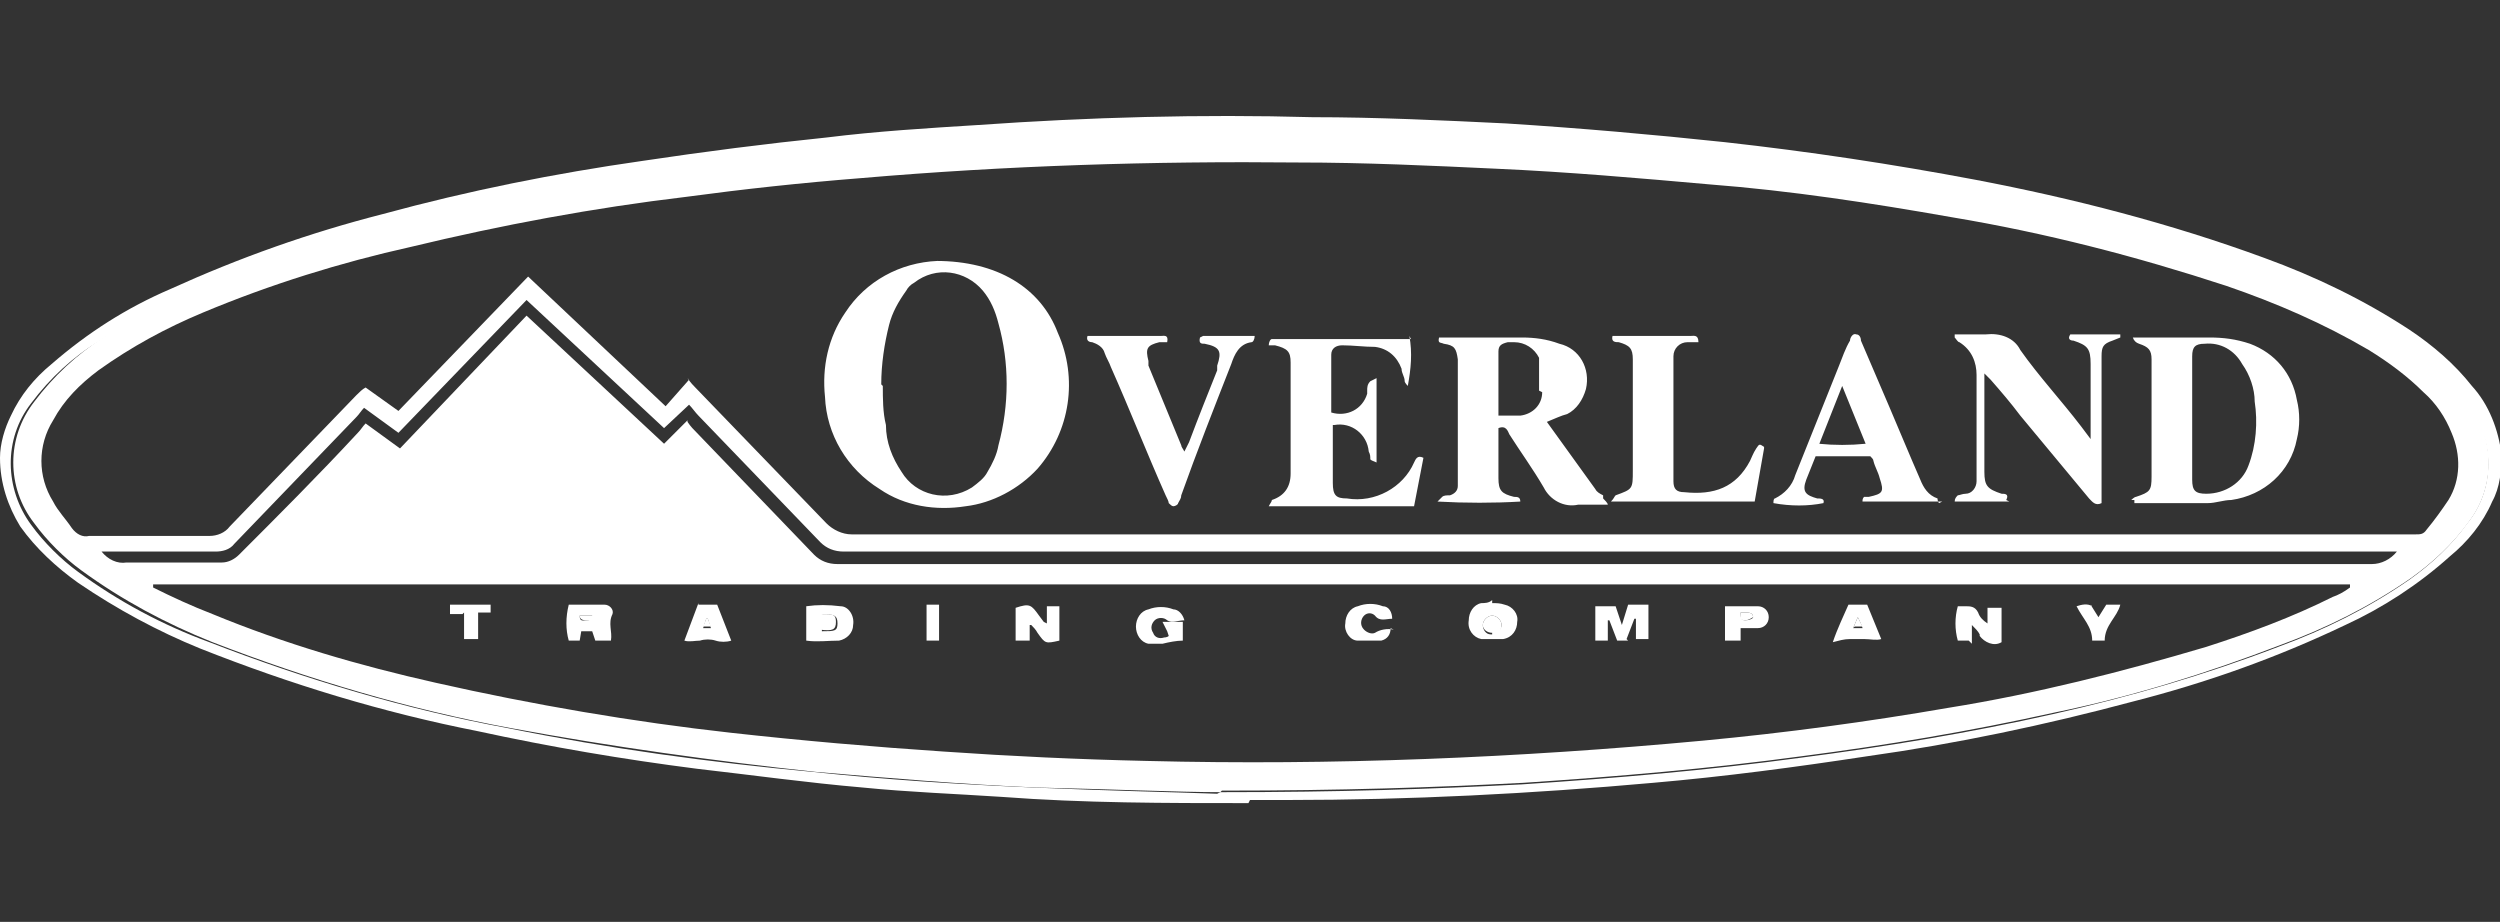
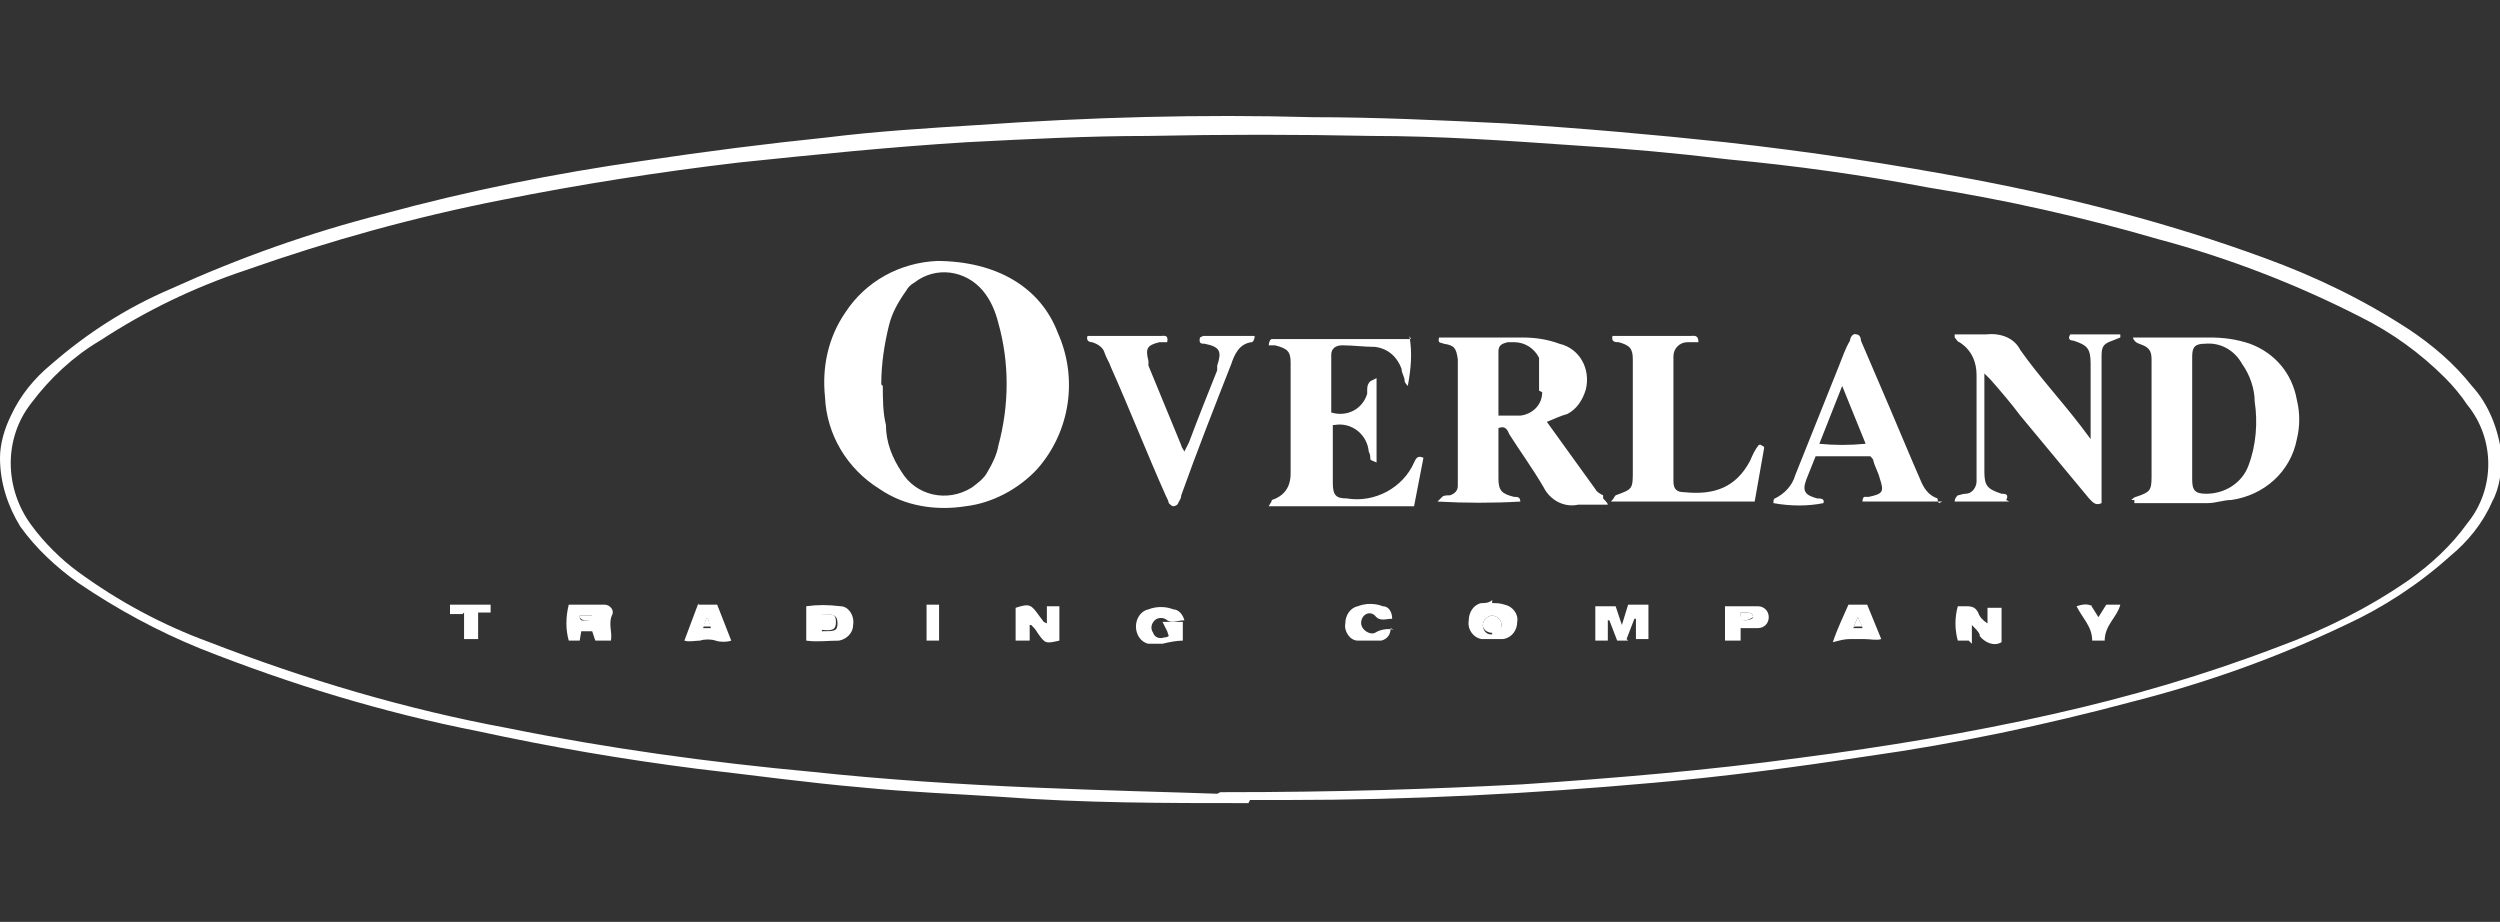
<svg xmlns="http://www.w3.org/2000/svg" id="Layer_1" viewBox="0 0 160 59">
  <rect x="0" y="0" width="160" height="59" fill="#333333" stroke="none" />
  <defs>
    <style>.st0{fill:#fff}</style>
  </defs>
-   <path d="M79.9 51.4c-5.3 0-10.5 0-15.8-.4-3-.2-5.9-.3-8.9-.6-3.5-.3-7.1-.8-10.6-1.2-4.7-.6-9.4-1.4-14-2.4-6.1-1.2-12-3-17.8-5.3Q8.75 39.85 5 37.3c-1.4-1-2.7-2.2-3.7-3.6C.5 32.4 0 30.9 0 29.3c0-.9.3-1.9.7-2.7.6-1.3 1.5-2.4 2.6-3.3 2.3-2 4.8-3.6 7.6-4.8 4.4-2 8.9-3.6 13.6-4.8 5.5-1.5 11-2.6 16.6-3.4 4-.6 7.9-1.1 11.8-1.5 3.2-.4 6.5-.6 9.7-.8 7.1-.5 14.3-.7 21.4-.5 4.1 0 8.3.2 12.4.4 4.7.3 9.3.7 14 1.2 5.4.6 10.7 1.4 16 2.4 6.3 1.2 12.5 2.8 18.5 5 3.3 1.2 6.4 2.7 9.3 4.6 1.5 1 2.9 2.2 4 3.6 1.1 1.2 1.7 2.8 1.9 4.4 0 1-.1 2.1-.6 3-.6 1.4-1.6 2.6-2.7 3.5-2 1.8-4.3 3.3-6.7 4.4-4.4 2.1-8.9 3.7-13.6 4.9-5.6 1.5-11.3 2.7-17 3.5-4.6.7-9.1 1.3-13.7 1.7-7.8.7-15.6 1.1-23.4 1.1H80Zm-1.8-.7c7.7 0 13.5-.2 19.3-.5 6-.4 11.9-.9 17.8-1.7 5.4-.7 10.9-1.6 16.2-2.8 4.9-1.1 9.7-2.5 14.4-4.3 3-1.1 5.8-2.5 8.4-4.3 1.4-1 2.7-2.2 3.7-3.6 1.8-2.2 1.8-5.4 0-7.6-.4-.6-.9-1.2-1.4-1.7q-2.4-2.4-5.4-3.9c-4.1-2.1-8.5-3.8-13-5q-7.2-2.1-14.7-3.3c-4.2-.8-8.5-1.4-12.8-1.8q-4.95-.6-9.9-.9c-4.3-.3-8.6-.6-12.9-.6-4.8-.1-9.5-.1-14.3 0-3.9 0-7.7.2-11.6.4-4.9.3-9.8.8-14.6 1.3-5.1.6-10.2 1.4-15.2 2.4-5.6 1.1-11 2.6-16.4 4.5q-4.95 1.65-9.3 4.5c-1.7 1-3.2 2.4-4.4 4-1.8 2.3-1.7 5.5 0 7.8.8 1.1 1.9 2.2 3 3q3.9 2.85 8.4 4.5c6.2 2.4 12.6 4.3 19.1 5.5 6.4 1.3 13 2.2 19.5 2.8 4.7.5 9.4.8 14.1 1 4.6.2 9.1.3 11.8.4Z" class="st0" />
-   <path d="M78.1 50.7c-2.6 0-7.2-.2-11.8-.3-4.7-.2-9.4-.6-14.1-1-6.5-.7-13-1.6-19.5-2.8s-12.9-3.1-19.1-5.5c-3-1.2-5.8-2.7-8.4-4.6-1.1-.8-2.2-1.9-3-3-1.8-2.3-1.8-5.5 0-7.8 1.2-1.6 2.7-3 4.4-4.1 2.9-1.9 6.1-3.4 9.3-4.5 5.3-1.9 10.8-3.4 16.3-4.5 5-1 10.1-1.8 15.2-2.4 4.9-.5 9.8-1 14.6-1.3 3.8-.2 7.7-.4 11.6-.4 4.8 0 9.5-.1 14.3 0 4.3.1 8.6.4 12.9.6q4.95.3 9.9.9c4.3.4 8.5 1.1 12.8 1.8 5 .8 9.9 2 14.7 3.3 4.5 1.2 8.9 2.9 13 5q3 1.5 5.4 3.9c.5.6 1 1.2 1.4 1.8 1.7 2.3 1.7 5.4 0 7.6-1 1.4-2.3 2.6-3.7 3.6-2.6 1.8-5.4 3.2-8.4 4.3-4.7 1.8-9.5 3.3-14.4 4.3-5.4 1.2-10.8 2.1-16.2 2.8-5.9.8-11.8 1.3-17.8 1.7-5.8.3-11.6.5-19.3.5ZM44 24.2c.2.3.4.5.5.6l8.4 8.7c.4.4 1 .7 1.6.7h100.1c.3 0 .5 0 .7-.3.5-.6 1-1.3 1.4-1.9.8-1.3.8-2.9.2-4.3-.4-1-1-1.9-1.8-2.6-1-1-2.2-1.9-3.5-2.7-2.9-1.7-5.9-3-9.1-4.1-5.8-1.9-11.6-3.4-17.6-4.4-5.1-.9-10.3-1.7-15.5-2.1-4.5-.4-9.1-.8-13.6-1-4.2-.2-8.5-.4-12.7-.4-9.3-.1-18.7.2-28 1-3.8.3-7.5.7-11.2 1.2-5.9.7-11.8 1.8-17.6 3.2-4.5 1-9 2.4-13.3 4.2-2.4 1-4.6 2.2-6.7 3.7-1.2.9-2.2 1.9-2.9 3.2-1 1.6-1 3.6 0 5.2.3.6.8 1.1 1.2 1.7.3.4.7.6 1.1.5h7.7c.5 0 1-.2 1.3-.6l8.1-8.4c.2-.2.4-.4.6-.5l2.1 1.5 8.3-8.6 8.8 8.3 1.5-1.7Zm106.4 13.2H9.8v.2c1.2.6 2.5 1.2 3.8 1.7 4.6 1.9 9.4 3.3 14.3 4.4 6.2 1.4 12.6 2.5 18.9 3.2 4.5.5 9.1.9 13.6 1.2 4.3.3 8.6.5 13 .6 11.9.3 23.8-.2 35.6-1.3 5.3-.5 10.5-1.2 15.7-2.1 5.6-.9 11.1-2.3 16.5-3.9 2.8-.9 5.5-1.9 8.1-3.2.3-.1.7-.3 1.1-.6ZM44 27c.2.3.4.5.6.7l7.5 7.8q.6.6 1.5.6h98.2c.6 0 1.2-.3 1.6-.8H54q-.9 0-1.5-.6l-7.8-8.1c-.2-.2-.4-.5-.6-.7l-1.6 1.5c-3-2.8-5.9-5.5-8.8-8.2l-8.2 8.5-2.2-1.6c-.2.2-.3.4-.5.6L15 34.8c-.3.4-.8.5-1.2.5H6.5c.4.5 1 .8 1.6.7h6.1c.4 0 .8-.2 1.1-.5 2.5-2.5 5.1-5.1 7.6-7.8.2-.2.3-.4.5-.6l2.2 1.6 8.1-8.5 8.8 8.2 1.5-1.5Z" class="st0" />
+   <path d="M79.9 51.4c-5.3 0-10.5 0-15.8-.4-3-.2-5.9-.3-8.9-.6-3.5-.3-7.1-.8-10.6-1.2-4.7-.6-9.4-1.4-14-2.4-6.1-1.2-12-3-17.8-5.3Q8.75 39.85 5 37.3c-1.4-1-2.7-2.2-3.7-3.6C.5 32.4 0 30.9 0 29.3c0-.9.3-1.9.7-2.7.6-1.3 1.5-2.4 2.6-3.3 2.3-2 4.8-3.6 7.6-4.8 4.4-2 8.9-3.6 13.6-4.8 5.5-1.5 11-2.6 16.6-3.4 4-.6 7.9-1.1 11.8-1.5 3.2-.4 6.5-.6 9.7-.8 7.1-.5 14.3-.7 21.4-.5 4.1 0 8.3.2 12.4.4 4.7.3 9.3.7 14 1.2 5.4.6 10.7 1.4 16 2.4 6.3 1.2 12.5 2.8 18.5 5 3.3 1.2 6.4 2.7 9.3 4.6 1.5 1 2.9 2.2 4 3.6 1.1 1.2 1.7 2.8 1.9 4.4 0 1-.1 2.1-.6 3-.6 1.4-1.6 2.6-2.7 3.5-2 1.8-4.3 3.3-6.7 4.4-4.4 2.1-8.9 3.7-13.6 4.9-5.6 1.5-11.3 2.7-17 3.5-4.6.7-9.1 1.3-13.7 1.7-7.8.7-15.6 1.1-23.4 1.1H80Zm-1.8-.7c7.7 0 13.5-.2 19.3-.5 6-.4 11.9-.9 17.8-1.7 5.4-.7 10.9-1.6 16.2-2.8 4.9-1.1 9.7-2.5 14.4-4.3 3-1.1 5.8-2.5 8.4-4.3 1.4-1 2.7-2.2 3.7-3.6 1.8-2.2 1.8-5.4 0-7.6-.4-.6-.9-1.2-1.4-1.7q-2.4-2.4-5.4-3.9c-4.1-2.1-8.5-3.8-13-5q-7.2-2.1-14.7-3.3c-4.2-.8-8.5-1.4-12.8-1.8q-4.95-.6-9.9-.9c-4.3-.3-8.6-.6-12.9-.6-4.8-.1-9.5-.1-14.3 0-3.9 0-7.7.2-11.6.4-4.9.3-9.8.8-14.6 1.3-5.1.6-10.2 1.4-15.2 2.4-5.6 1.1-11 2.6-16.4 4.5q-4.95 1.65-9.3 4.5c-1.7 1-3.2 2.4-4.4 4-1.8 2.3-1.7 5.5 0 7.8.8 1.1 1.9 2.2 3 3q3.9 2.85 8.4 4.5c6.2 2.4 12.6 4.3 19.1 5.5 6.4 1.3 13 2.2 19.5 2.8 4.7.5 9.4.8 14.1 1 4.6.2 9.1.3 11.8.4" class="st0" />
  <path d="M59.9 16.7c3.9 0 6.7 1.7 7.8 4.6 1.3 2.9.8 6.3-1.3 8.7-1.2 1.3-2.9 2.2-4.6 2.4-1.9.3-3.9 0-5.5-1.1-2.1-1.3-3.4-3.5-3.5-5.9-.2-1.9.2-3.8 1.3-5.4 1.3-2 3.5-3.2 5.9-3.3Zm-3.4 8c0 .8 0 1.7.2 2.5 0 1.1.4 2.1 1 3 .9 1.5 2.9 2 4.5 1 .4-.3.8-.6 1-1 .3-.5.6-1.1.7-1.7.7-2.6.7-5.3 0-7.8-.2-.8-.5-1.5-1-2.1-1.1-1.3-3-1.6-4.4-.5-.2.1-.4.3-.5.5-.5.7-.9 1.4-1.1 2.2-.3 1.2-.5 2.5-.5 3.8ZM136.4 32s.2-.2.3-.2c.9-.3 1-.4 1-1.3V23c0-.6-.2-.8-.8-1q-.3-.1-.4-.4h4.9c.9 0 1.7.1 2.6.4 1.6.6 2.7 1.9 3 3.6.2.8.2 1.7 0 2.5-.4 2.1-2.1 3.6-4.2 3.9-.5 0-1 .2-1.5.2h-4.7V32Zm3.9-5.2v3.9c0 .7.2.9.9.9 1.2 0 2.3-.7 2.7-1.8.5-1.3.6-2.8.4-4.1 0-.8-.3-1.7-.8-2.4-.5-.9-1.4-1.4-2.4-1.3-.6 0-.8.2-.8.8v3.9ZM90.2 21.5c.2 1.1.1 2.1-.1 3.2 0 0-.2-.2-.2-.3 0-.3-.2-.5-.2-.8-.3-.8-.9-1.3-1.7-1.4-.7 0-1.4-.1-2.1-.1-.4 0-.7.2-.7.6v3.7c1 .3 2-.2 2.3-1.2V25c0-.2 0-.4.2-.6l.4-.2v5.4c-.2-.1-.3-.1-.4-.2 0-.2 0-.3-.1-.5-.1-1.1-1.1-1.9-2.2-1.7h-.1v3.7c0 .8.2 1 .9 1 1.8.3 3.6-.7 4.3-2.3.1-.2.2-.5.6-.3l-.6 3.1h-9.3c.1-.2.2-.3.2-.4q1.2-.4 1.2-1.7v-7.1c0-.7-.2-.9-1-1.1h-.4c0-.2.1-.4.2-.4h8.9ZM128.6 32.1h-3.5c0-.2.1-.3.2-.4.1 0 .3-.1.5-.1.4 0 .7-.4.7-.8V24c0-.8-.3-1.6-1.1-2.1-.1 0-.2-.2-.3-.3v-.2h2c.9-.1 1.8.2 2.2 1 1.2 1.7 2.6 3.2 3.9 4.9l.6.8v-4.8c0-1-.2-1.2-1.1-1.5-.2 0-.4-.1-.2-.4h3.2v.2l-.5.2c-.6.2-.7.4-.7 1v9.4c-.4.2-.6-.1-.8-.3l-4.4-5.3c-.6-.8-1.2-1.5-1.9-2.3l-.4-.4v6.3c0 .9.2 1.1 1.1 1.4.2 0 .5 0 .3.4ZM112.9 28.7l-.6 3.4h-9.2c.2-.2.2-.3.3-.4 1.1-.4 1.1-.4 1.1-1.6V23c0-.7-.2-.9-.9-1.1-.2 0-.5 0-.4-.4h5c.2 0 .5-.1.5.4h-.7c-.5 0-.9.4-.9.9v8c0 .5.2.7.7.7 1.9.2 3.3-.3 4.2-2 .1-.2.2-.5.4-.8s.2-.3.5-.1ZM124.3 32.1h-5.1c0-.1 0-.2.1-.3h.3c.9-.2 1-.3.7-1.2-.1-.4-.3-.7-.4-1.1 0-.1-.1-.2-.2-.3h-3.5l-.6 1.5c-.3.8 0 1 .7 1.2.2 0 .5 0 .4.3-1 .2-2.1.2-3.2 0 0-.1 0-.3.1-.3.6-.3 1.1-.8 1.3-1.5l2.8-7c.2-.5.4-1.1.7-1.6 0-.2.2-.5.4-.4.2 0 .3.2.3.4l1.8 4.2c.6 1.4 1.3 3.1 2 4.7.2.5.5 1 1.1 1.2 0 0 0 .2.1.3Zm-7.9-3.7q1.5.15 3 0l-1.5-3.7-1.5 3.8ZM77 21.5h3.3c0 .2-.1.4-.2.4-.8.1-1.1.8-1.3 1.4-1.1 2.8-2.2 5.6-3.2 8.4 0 .2-.1.3-.2.5 0 .1-.2.2-.3.2s-.2-.1-.3-.2c0-.1-.1-.3-.2-.5-1.2-2.7-2.3-5.5-3.5-8.2-.1-.3-.3-.6-.4-.9-.1-.4-.5-.6-.8-.7-.2 0-.4-.1-.3-.4h4.7c.2 0 .5-.1.4.4h-.5c-.8.2-.9.4-.7 1.2v.3l2.1 5.1c0 .1.1.2.2.4l.3-.6c.6-1.6 1.2-3.1 1.8-4.6v-.3c.3-.9.2-1.2-.8-1.4-.2 0-.4 0-.3-.4ZM104.2 41h-.7l-.5-1.3h-.1V41h-.8v-2.2h1.3l.4 1.2.4-1.3h1.3v2.2h-.8v-1.3h-.1l-.5 1.3ZM126 41h-.7c-.2-.7-.2-1.5 0-2.2h.5c.3 0 .6 0 .8.4.1.3.3.5.6.7v-1h.9v2.2c-.5.3-1.1 0-1.4-.4v-.1c-.1-.2-.3-.4-.5-.6v1.2ZM95.5 38.6c.3 0 .5 0 .8.1.5.1.9.6.8 1.1 0 .5-.3 1-.9 1.1h-1.4c-.5-.1-.9-.6-.8-1.2 0-.5.3-1 .8-1.1.2 0 .5 0 .7-.2Zm0 1.9c.3 0 .6-.2.6-.5s-.3-.6-.6-.6-.6.3-.6.6.2.6.5.6h.1ZM74.7 40.4l-.3-.6h1.3V41c-.4 0-.9.1-1.3.2h-.9c-.5-.1-.8-.6-.8-1.1s.3-1 .8-1.1c.5-.2 1.1-.2 1.6 0 .3 0 .6.3.7.7-.4 0-.8.2-1.1 0-.2-.2-.6-.2-.8 0s-.3.5-.1.8c.1.3.4.4.7.3 0 0 .2 0 .3-.1ZM65.9 40v1H65v-2.1c.9-.3 1-.2 1.5.5l.3.4.2.1v-1.1h.8V41c-.9.2-.9.2-1.4-.5-.1-.2-.3-.4-.4-.5zM51.6 41v-2.2c.7-.1 1.4-.1 2.2 0 .5 0 .9.6.8 1.2 0 .5-.4.9-.9 1-.7 0-1.4.1-2.1 0m1-1.7v1.1c.8 0 1 0 1-.5s-.2-.6-1-.6M38.9 41h-.8l-.2-.6h-.7l-.1.6h-.7c-.2-.7-.2-1.5 0-2.3h2.3c.3 0 .6.3.5.6-.3.6 0 1.1-.1 1.7Zm-1.8-1.6c0 .4.2.3.4.3s.4 0 .4-.3zM89 40.2c0 .4-.2.7-.6.8h-1.5c-.5 0-.9-.6-.8-1.1 0-.5.3-1 .8-1.1.5-.2 1.1-.2 1.6 0 .4 0 .6.4.6.8-.4 0-.8.2-1.1-.2-.2-.2-.5-.2-.7 0s-.3.6 0 .9c.2.2.5.3.7.2.3-.2.8-.3 1.2-.2ZM44.7 38.7h1.2l.9 2.3c-.3.1-.7.1-1 0s-.7-.1-1 0c-.3 0-.7.1-1 0l.9-2.4Zm.6.9h-.1l-.2.6h.5zM118.3 38.7h1.2l.9 2.2c-.3.1-.7 0-1.1 0h-.9c-.4 0-.7.1-1.1.2.3-.9.7-1.7 1-2.4m.3 1.5h.6c0-.1-.3-.7-.3-.7zM111.4 40.2v.8h-1v-2.2h2.1c.4 0 .7.3.7.7s-.3.7-.7.7h-1.1m0-1c0 .3 0 .5.3.5.2 0 .5-.1.5-.2 0-.3-.3-.3-.5-.3zM133.8 38.7l.5.8.5-.8h.9c-.2.8-1 1.3-1 2.3h-.8c0-.9-.6-1.4-1-2.2.3-.1.7-.2 1 0ZM29.6 39.3h-.8v-.6h2.6v.5h-.8v1.7h-.9v-1.7ZM59.3 38.7h.8V41h-.8zM102.6 31.7c-.2-.1-.4-.2-.5-.4-1-1.4-2.1-2.9-3.1-4.3.5-.2.9-.4 1.3-.5.6-.3 1-.9 1.2-1.6.3-1.3-.4-2.6-1.7-2.9-.8-.3-1.6-.4-2.4-.4h-5.3c-.1.4.1.3.3.4.7.1.8.3.9 1v8.1c0 .3-.2.5-.5.6-.2 0-.4 0-.5.1l-.3.3c1.8.1 3.6.1 5.3 0 0-.3-.2-.3-.4-.3-.8-.2-1-.4-1-1.2v-3.2c.5-.2.6.2.7.4.7 1.1 1.5 2.2 2.2 3.4.4.8 1.3 1.3 2.2 1.1h1.9c0-.1-.2-.3-.3-.4Zm-3.9-6.6c0 .8-.6 1.4-1.4 1.5h-1.4v-4.1c0-.4.2-.5.6-.6h.4c.7 0 1.3.4 1.6 1V25Z" class="st0" />
  <path d="M95.5 40.5c-.3 0-.6-.2-.6-.5s.3-.6.6-.6.6.3.6.6-.2.6-.5.6ZM52.5 39.3c.8 0 1 0 1 .5s-.2.6-1 .5v-1.1ZM37.1 39.4h.9c0 .4-.2.3-.4.3s-.5 0-.5-.3M45.3 39.6l.2.5H45l.2-.5zM118.6 40.2l.3-.7.3.6h-.5ZM111.4 39.2h.3c.2 0 .5 0 .5.3 0 0-.3.2-.5.2-.4 0-.3-.2-.3-.5" class="st0" />
</svg>